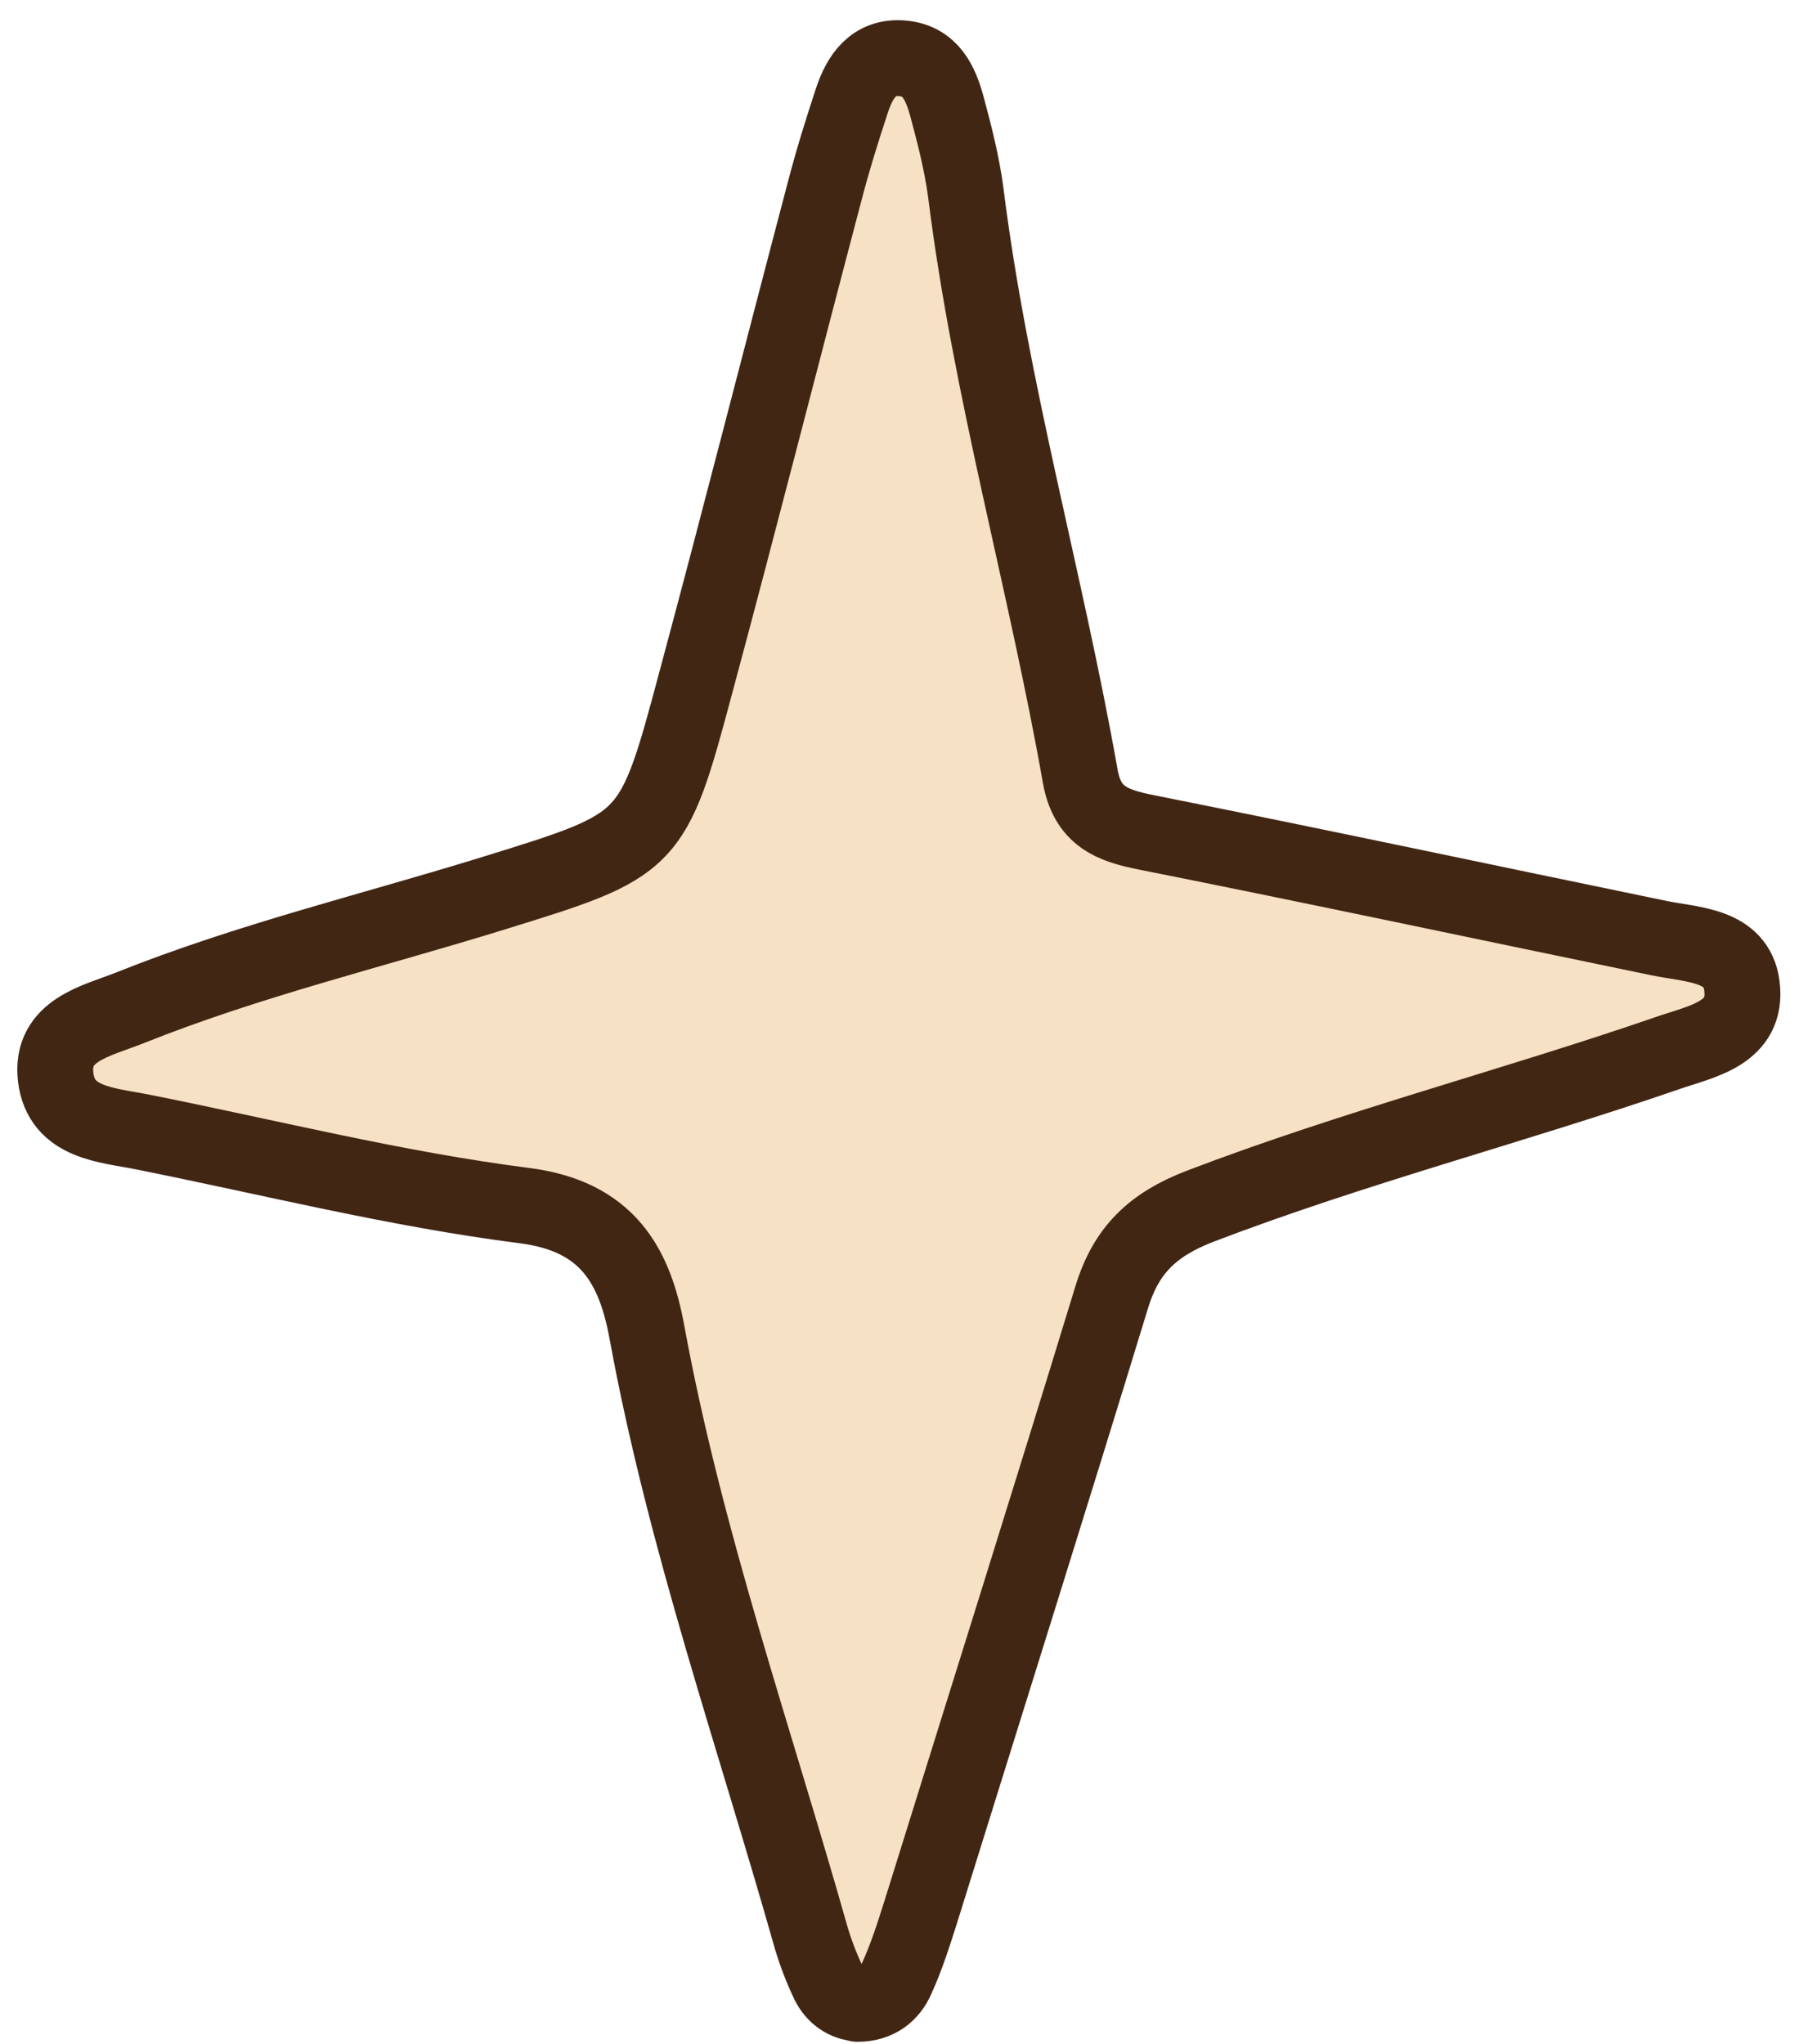
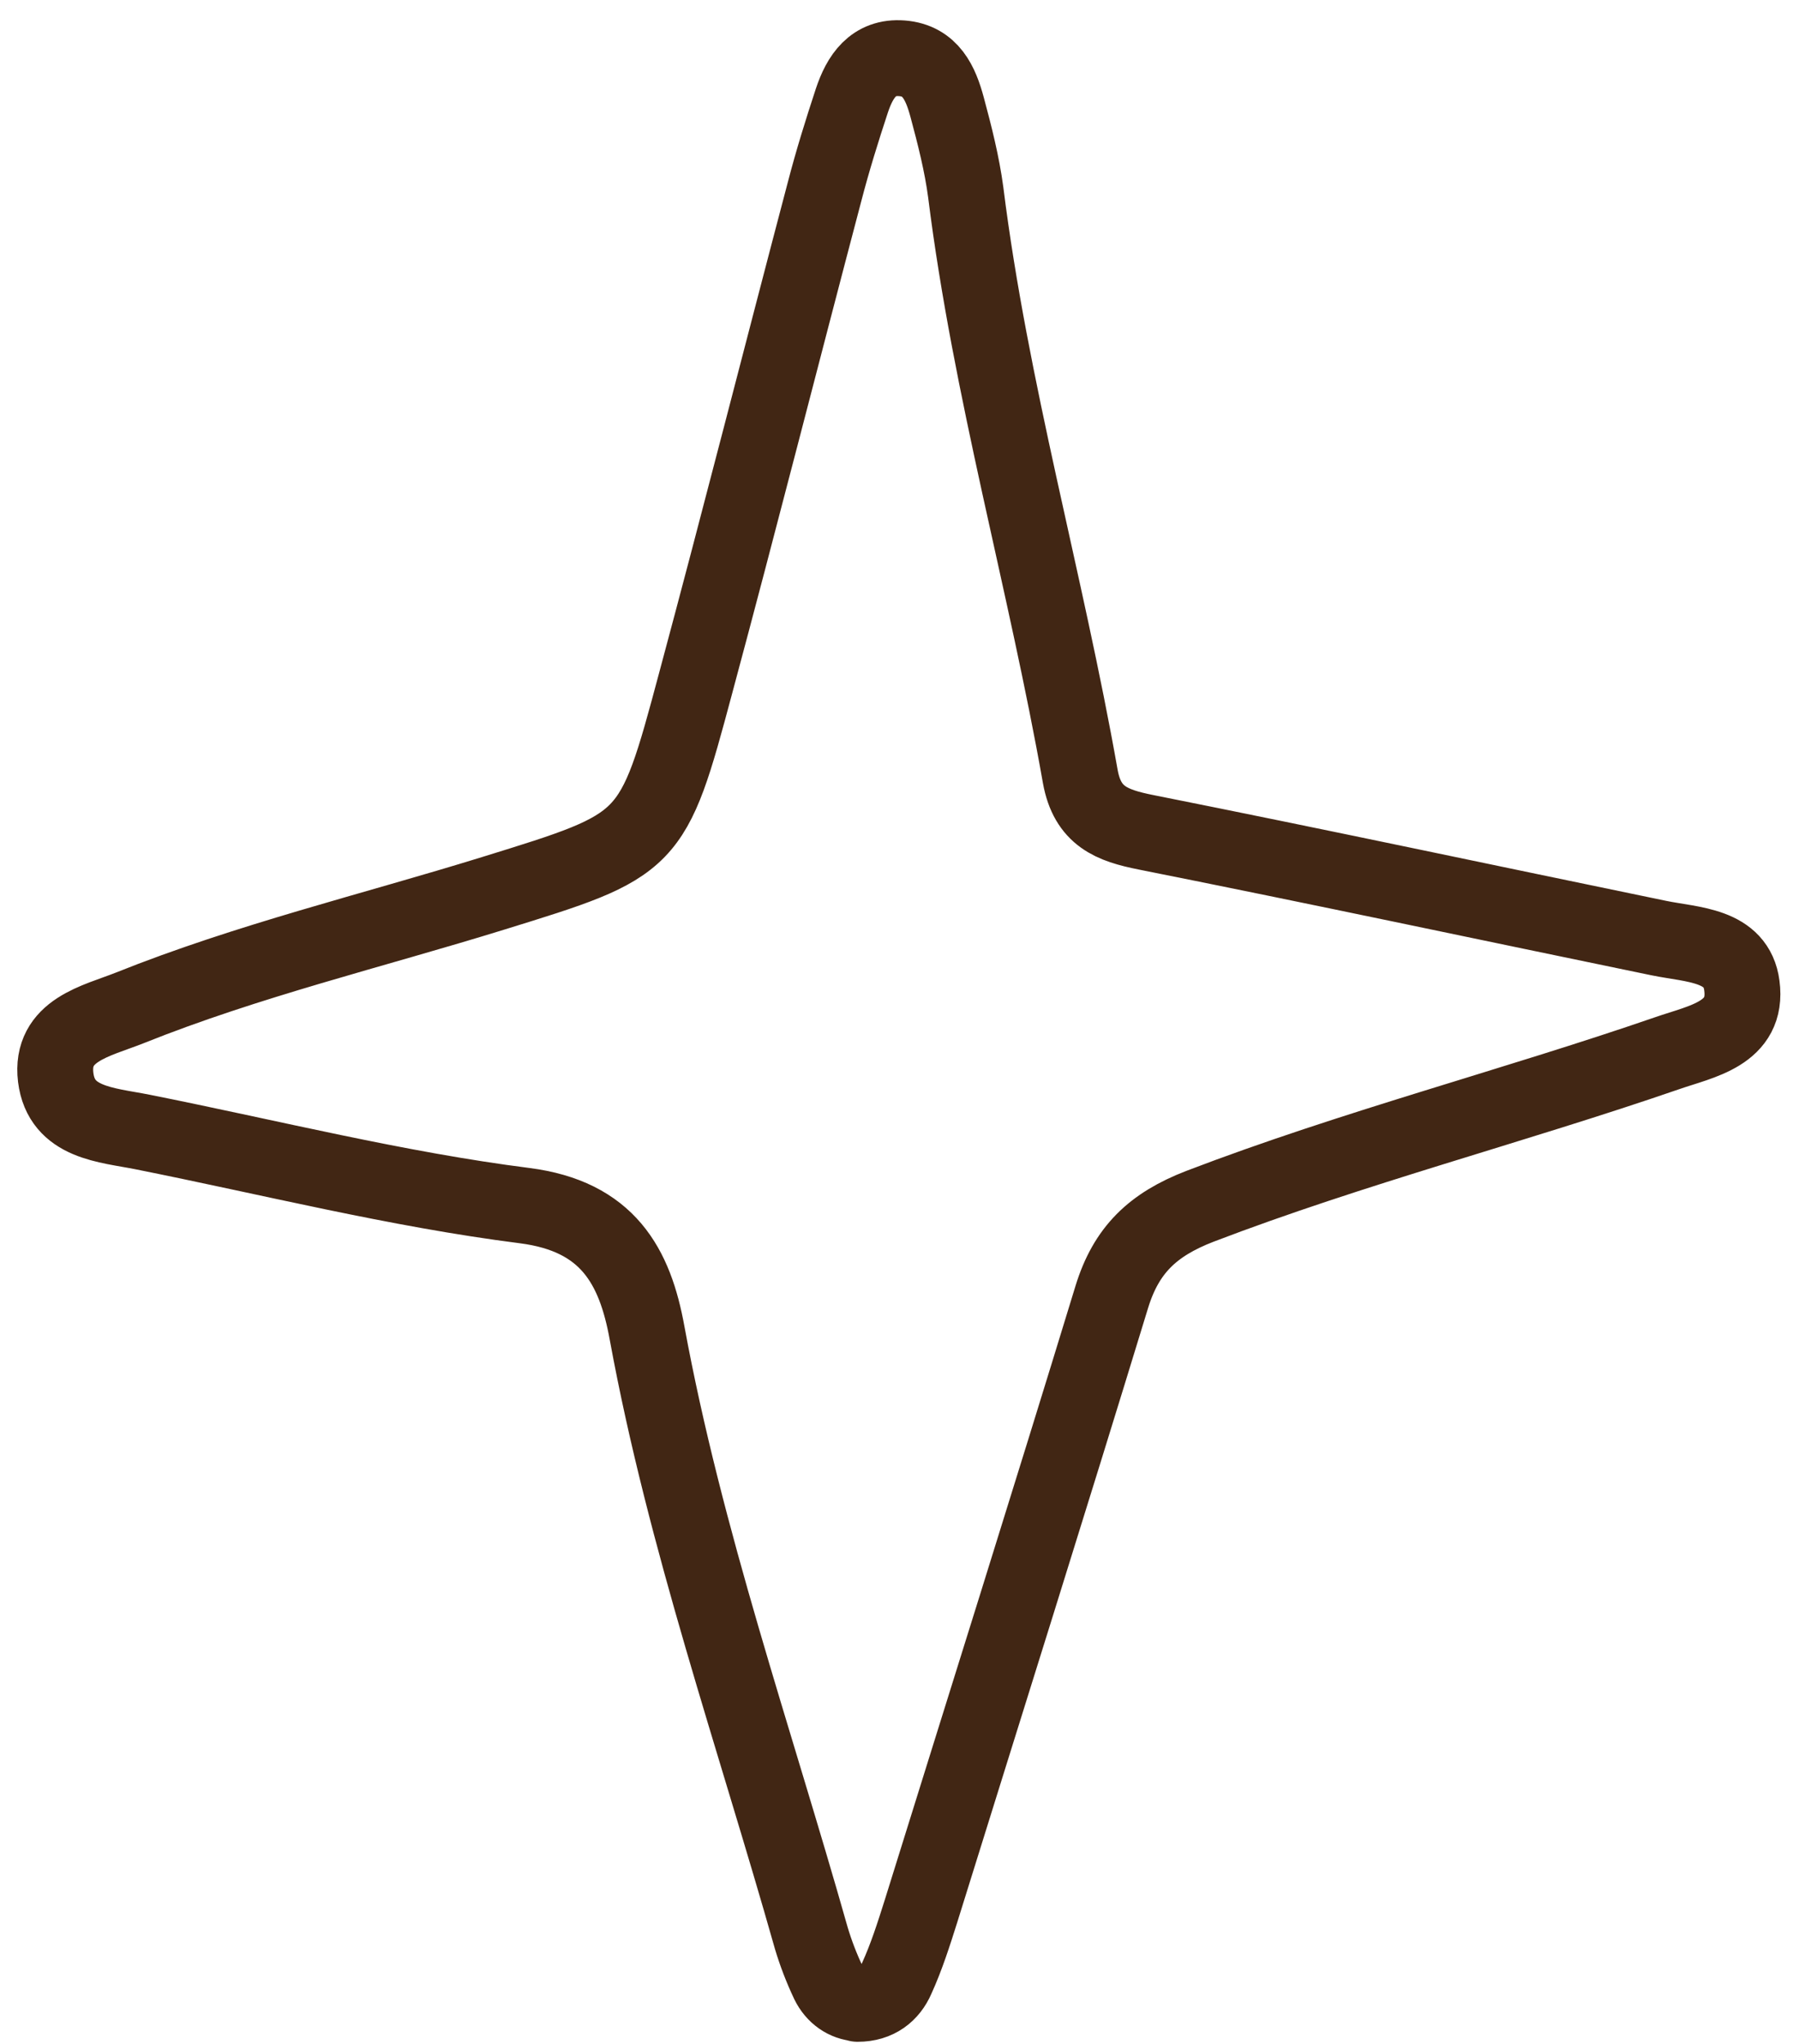
<svg xmlns="http://www.w3.org/2000/svg" width="81" height="92" viewBox="0 0 81 92" fill="none">
  <g clip-path="url(#clip0_1384_10882)">
-     <path d="M38.631 90.192C38.068 90.158 37.572 89.816 37.299 89.253C36.992 88.604 36.735 87.938 36.53 87.254C33.968 78.202 30.843 69.304 29.135 60.012C28.588 56.989 27.359 54.752 23.618 54.274C17.845 53.539 12.158 52.105 6.419 50.96C4.797 50.636 2.764 50.567 2.508 48.501C2.252 46.366 4.335 45.973 5.838 45.375C11.167 43.24 16.735 41.908 22.201 40.217C29.323 38.014 29.374 38.031 31.321 30.755C33.302 23.394 35.181 15.998 37.128 8.62C37.487 7.236 37.914 5.87 38.358 4.521C38.717 3.445 39.314 2.523 40.612 2.625C41.91 2.727 42.355 3.752 42.645 4.828C42.986 6.092 43.311 7.373 43.482 8.654C44.592 17.535 47.086 26.161 48.64 34.957C48.964 36.75 50.057 37.16 51.595 37.467C59.315 39.005 67 40.644 74.703 42.233C76.206 42.54 78.188 42.523 78.427 44.367C78.717 46.537 76.599 46.878 75.079 47.408C68.094 49.816 60.937 51.66 54.02 54.308C51.902 55.128 50.706 56.272 50.057 58.39C47.239 67.613 44.336 76.819 41.466 86.042C41.142 87.066 40.817 88.091 40.373 89.065C40.083 89.731 39.519 90.209 38.614 90.209" fill="#F7E1C4" />
    <path d="M38.631 90.192C38.068 90.158 37.572 89.816 37.299 89.253C36.992 88.604 36.735 87.938 36.53 87.254C33.968 78.202 30.843 69.304 29.135 60.012C28.588 56.989 27.359 54.752 23.618 54.274C17.845 53.539 12.158 52.105 6.419 50.96C4.797 50.636 2.764 50.567 2.508 48.501C2.252 46.366 4.335 45.973 5.838 45.375C11.167 43.24 16.735 41.908 22.201 40.217C29.323 38.014 29.374 38.031 31.321 30.755C33.302 23.394 35.181 15.998 37.128 8.62C37.487 7.236 37.914 5.87 38.358 4.521C38.717 3.445 39.314 2.523 40.612 2.625C41.91 2.727 42.355 3.752 42.645 4.828C42.986 6.092 43.311 7.373 43.482 8.654C44.592 17.535 47.086 26.161 48.64 34.957C48.964 36.75 50.057 37.16 51.595 37.467C59.315 39.005 67 40.644 74.703 42.233C76.206 42.54 78.188 42.523 78.427 44.367C78.717 46.537 76.599 46.878 75.079 47.408C68.094 49.816 60.937 51.66 54.02 54.308C51.902 55.128 50.706 56.272 50.057 58.39C47.239 67.613 44.336 76.819 41.466 86.042C41.142 87.066 40.817 88.091 40.373 89.065C40.083 89.731 39.519 90.209 38.614 90.209L38.631 90.192Z" stroke="#412614" stroke-width="3.416" stroke-linecap="round" stroke-linejoin="round" />
  </g>
  <defs>
    <clipPath id="clip0_1384_10882">
      <rect width="79.386" height="91" fill="white" transform="translate(0.8 0.9)" />
    </clipPath>
  </defs>
</svg>